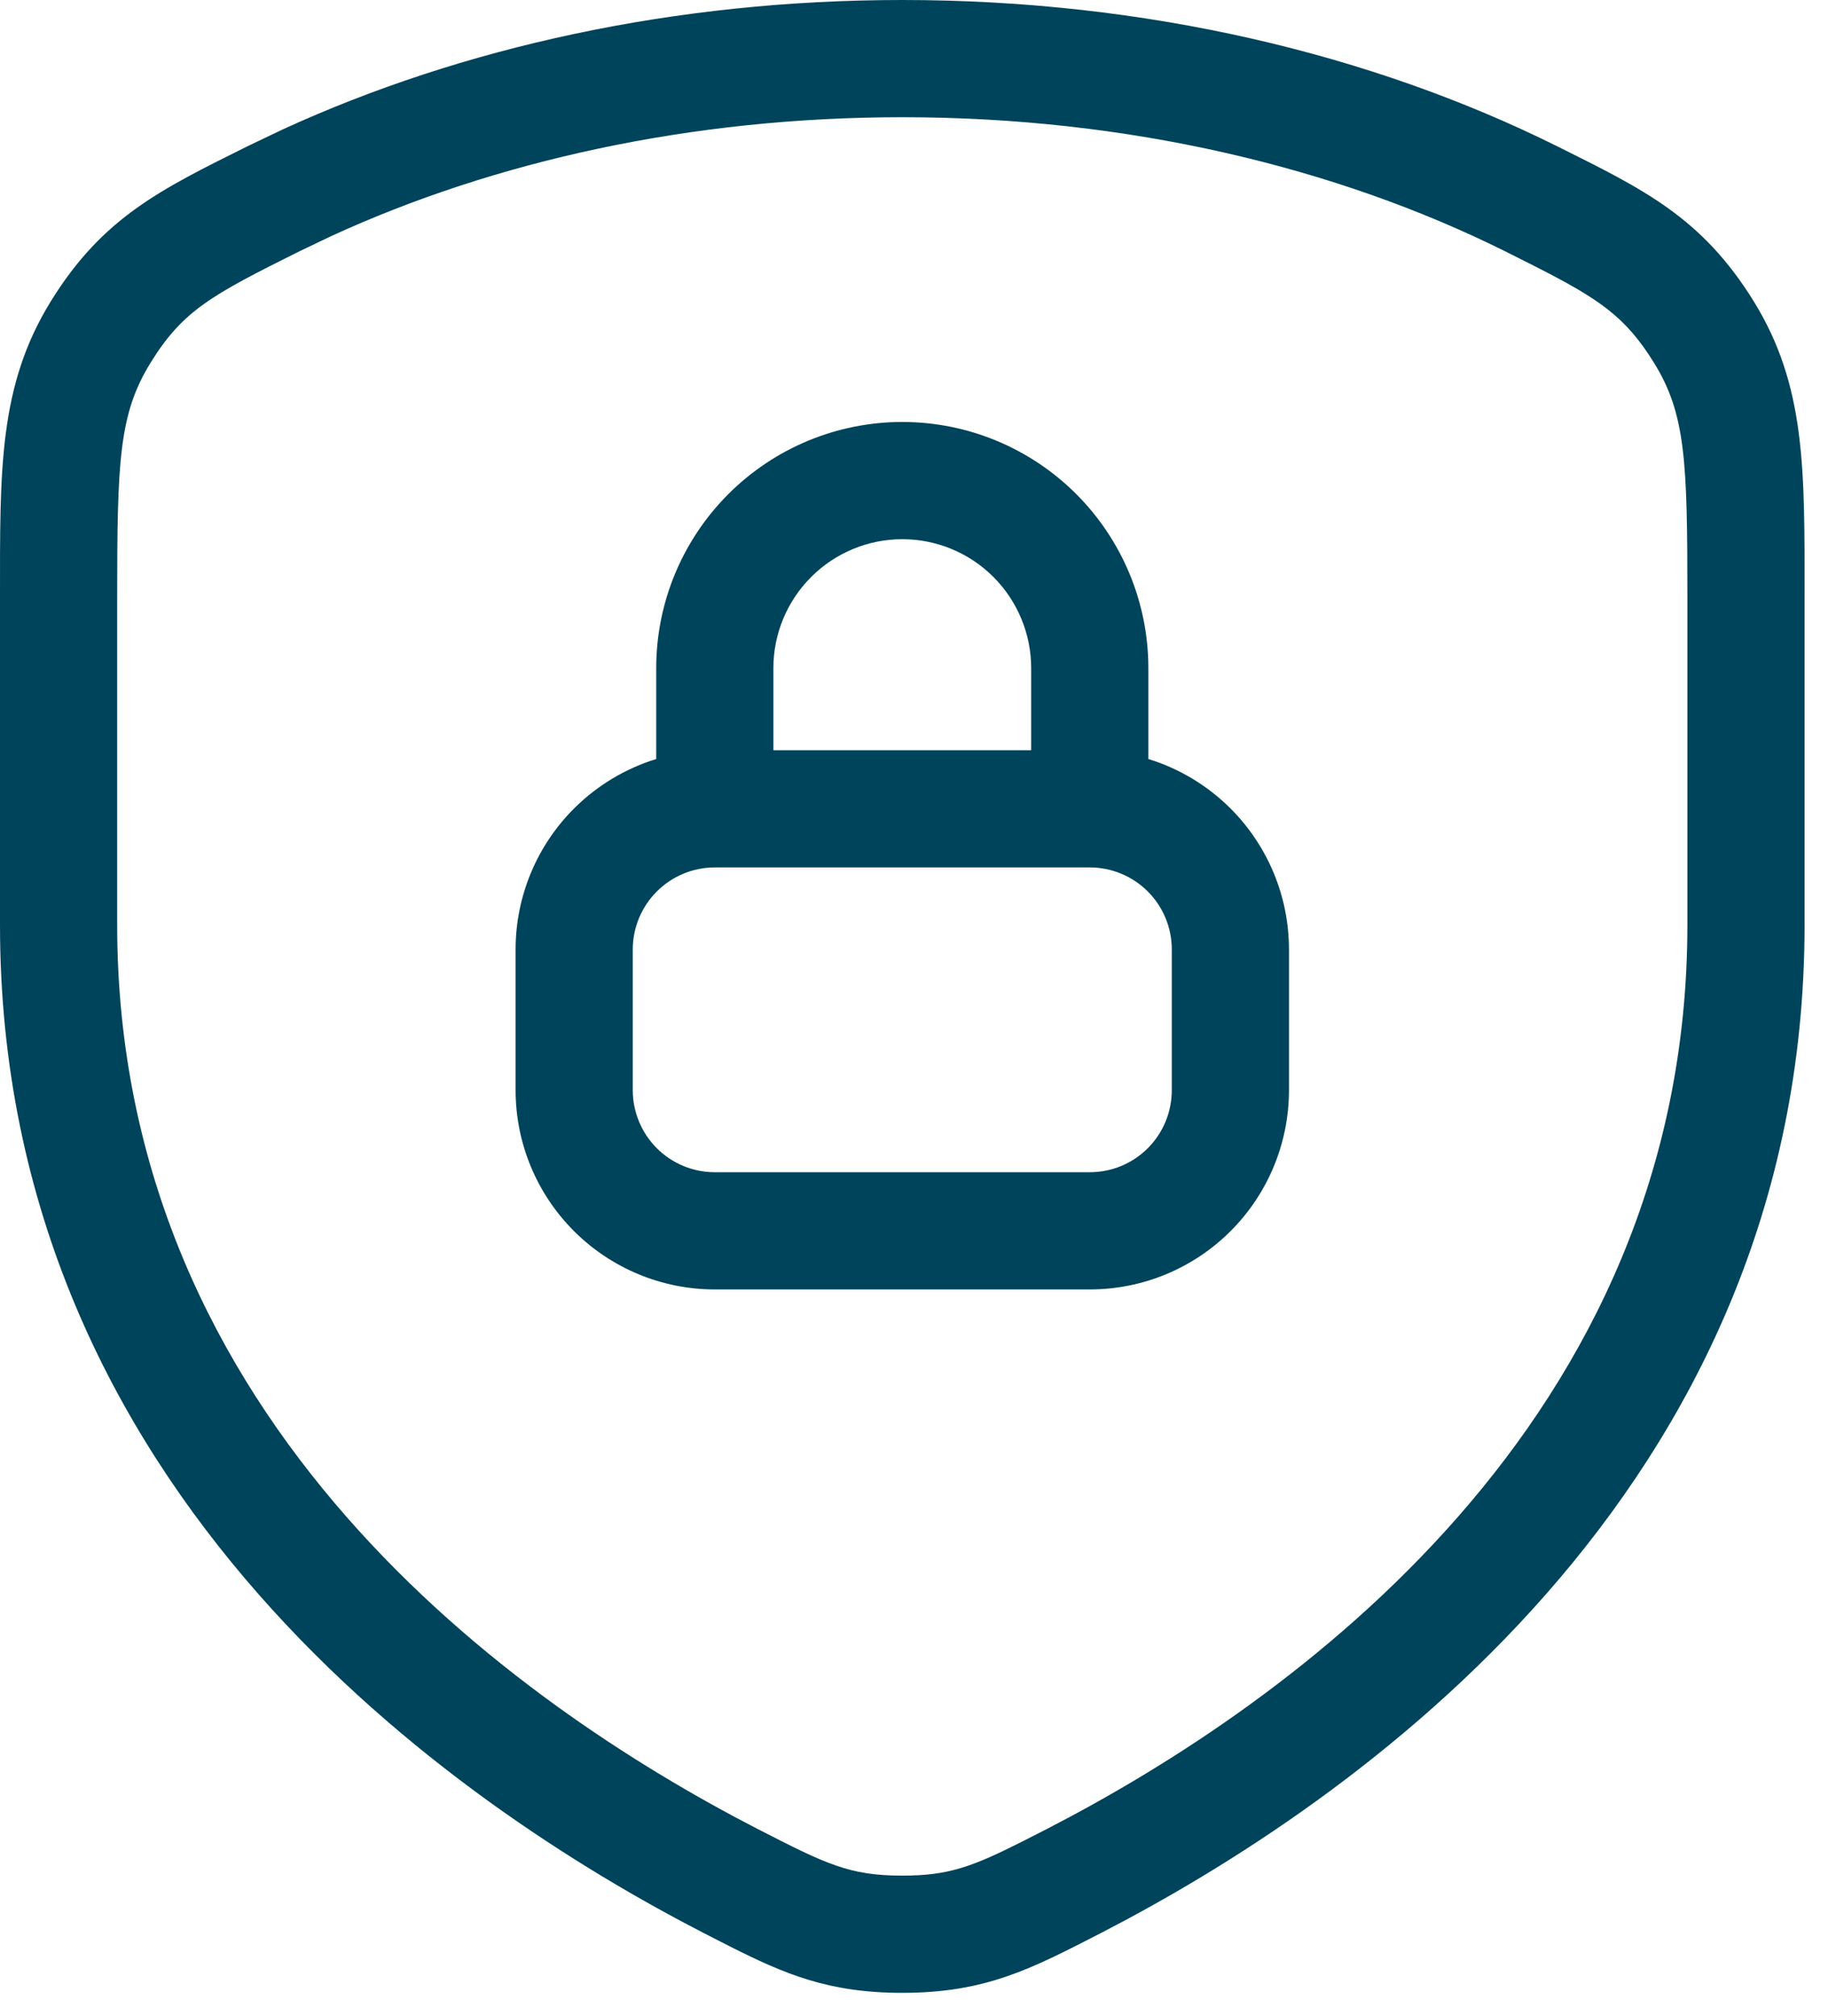
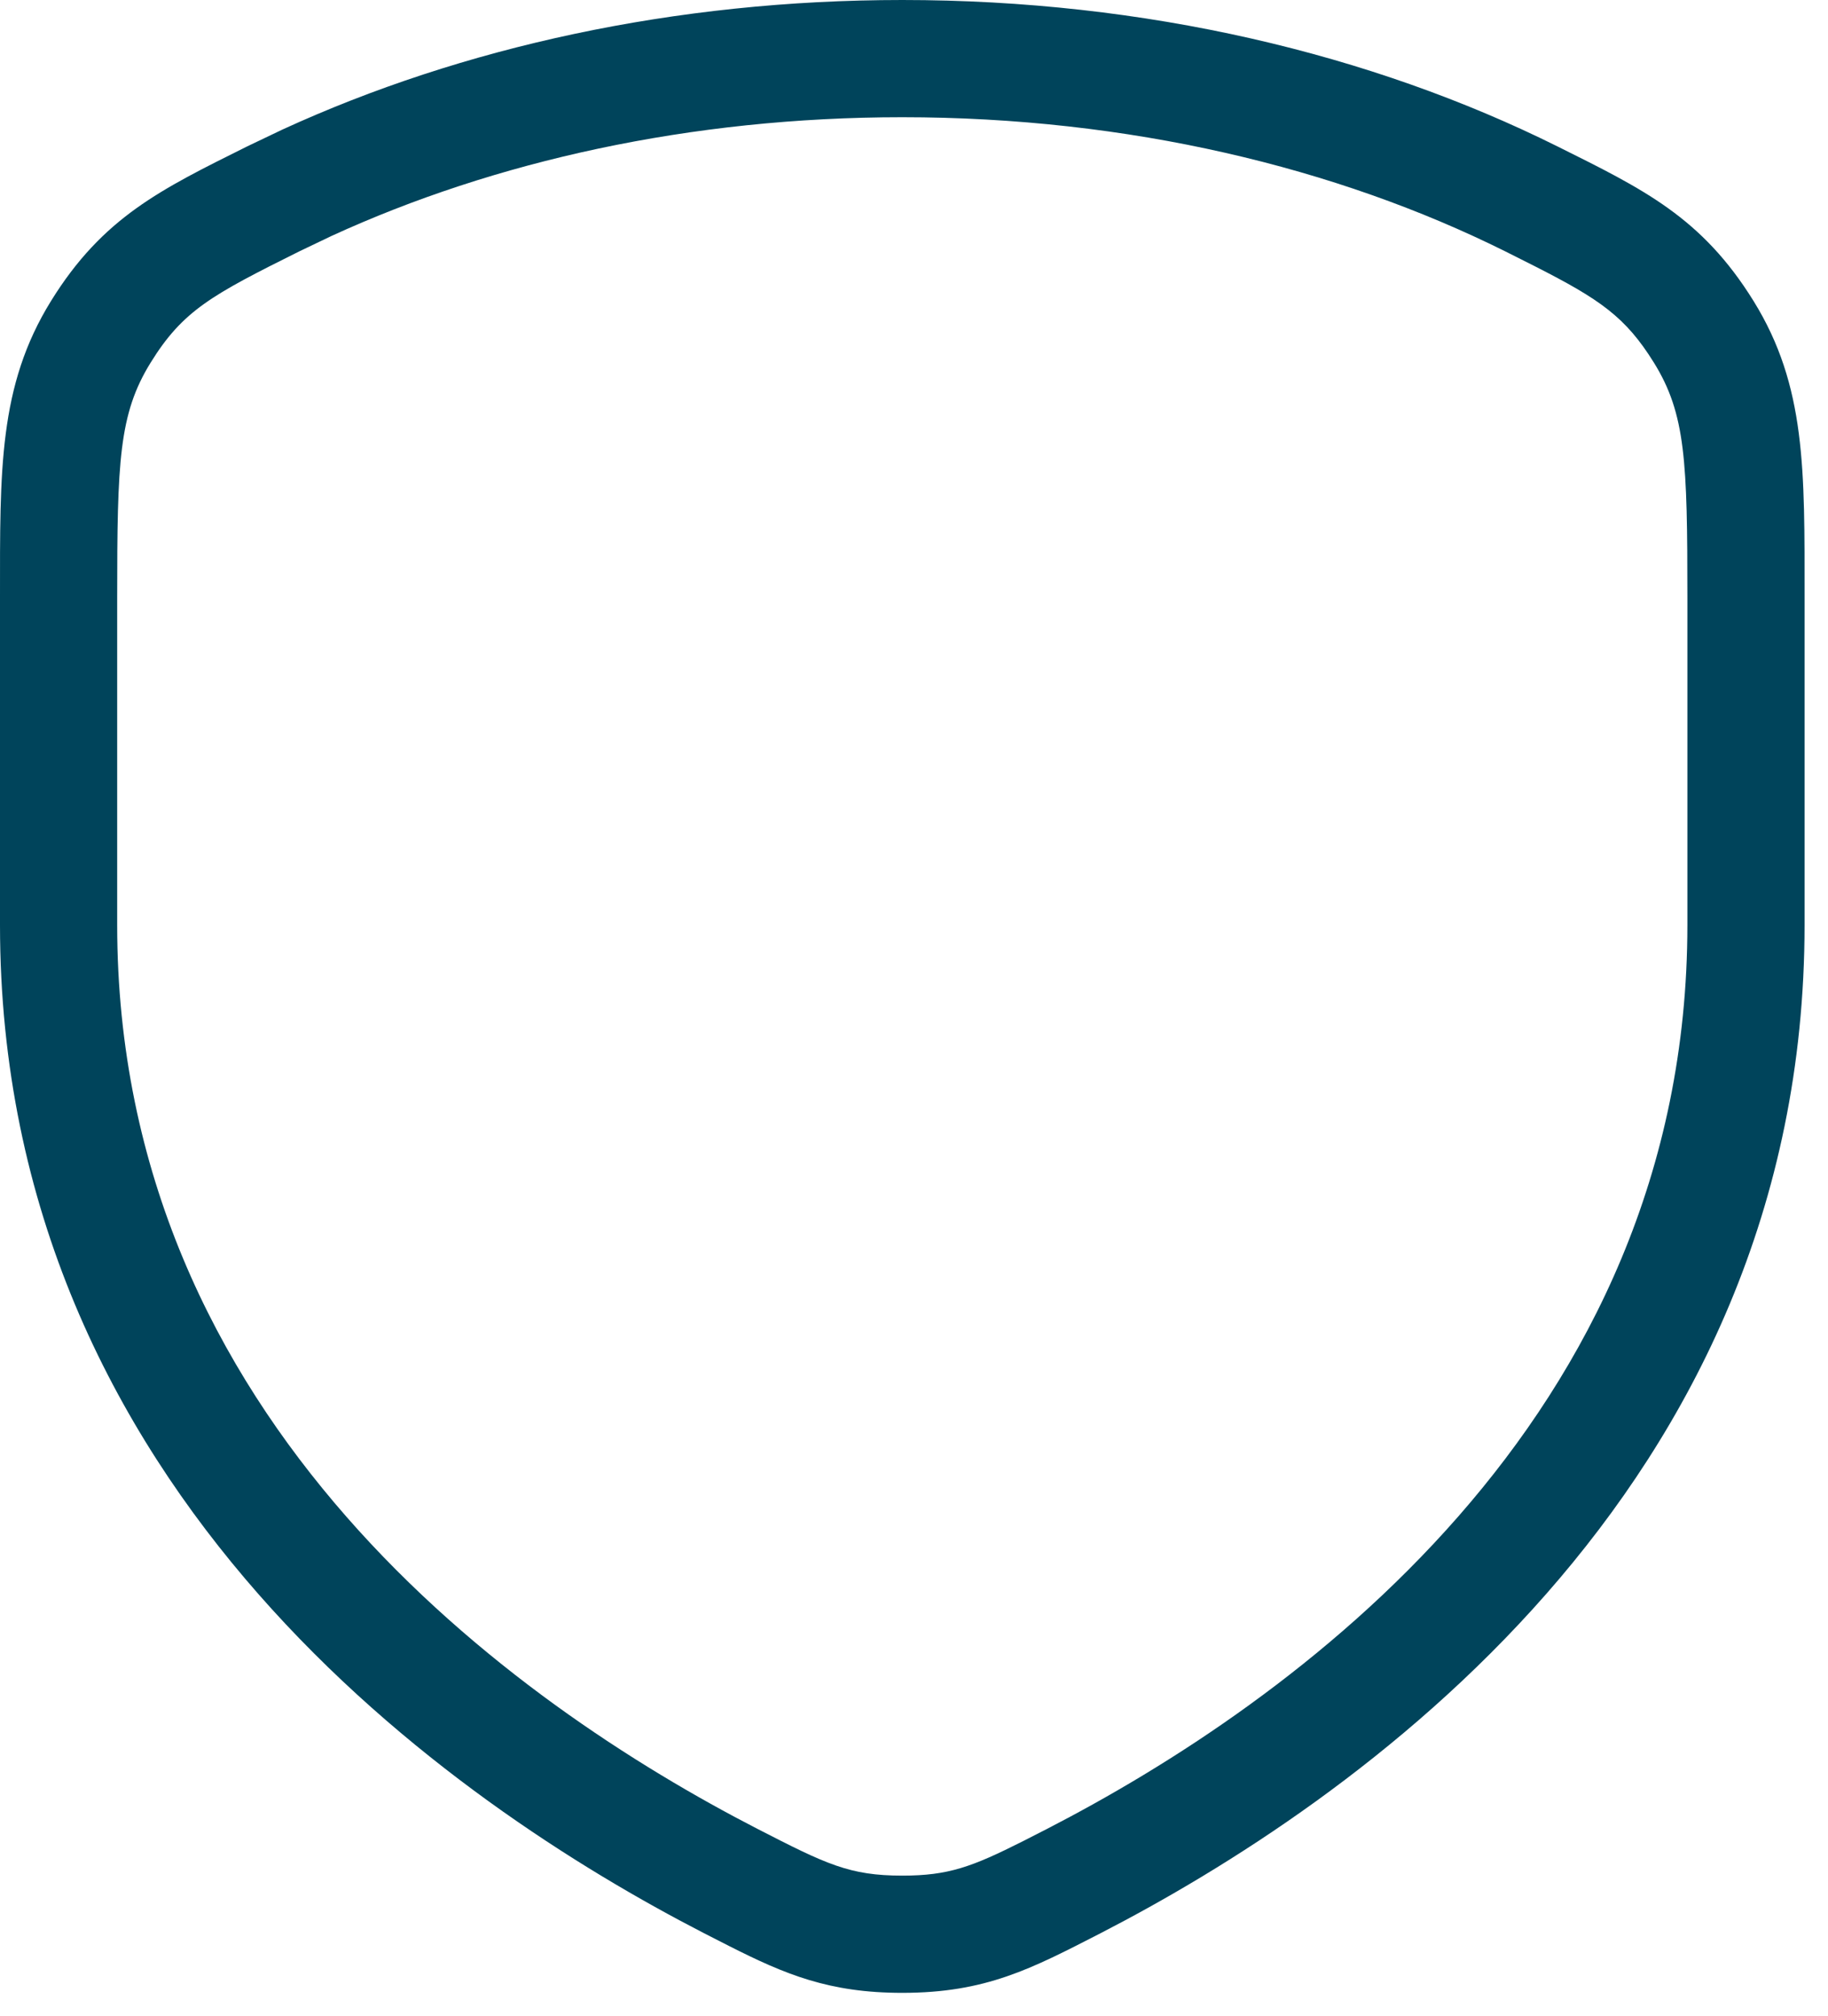
<svg xmlns="http://www.w3.org/2000/svg" width="39" height="43" viewBox="0 0 39 43" fill="none">
  <path d="M36 19.724V12.746C36 9.837 35.964 8.828 35.287 7.736C34.681 6.759 34.133 6.384 32.755 5.683L32.111 5.359C28.512 3.569 24.07 2.5 19.25 2.5C14.731 2.5 10.547 3.439 7.073 5.032L6.389 5.359C4.521 6.289 3.903 6.619 3.213 7.735C2.537 8.828 2.5 9.839 2.5 12.746V19.726C2.5 30.335 10.98 36.337 16.166 39.006C17.629 39.757 18.125 40 19.25 40C20.235 40 20.736 39.814 21.826 39.265L22.333 39.006C27.517 36.337 36 30.333 36 19.724ZM38.5 19.724C38.5 31.845 28.813 38.482 23.477 41.23C22.004 41.986 21.033 42.5 19.25 42.5C17.691 42.5 16.753 42.107 15.557 41.502L15.024 41.23C9.686 38.482 0 31.847 0 19.726V12.746C0 10.03 -0.033 8.232 1.087 6.421C2.193 4.633 3.432 4.039 5.276 3.121L6.03 2.761C9.851 1.009 14.394 2.96986e-07 19.25 0C24.43 0 29.256 1.147 33.225 3.121C35.069 4.039 36.305 4.634 37.412 6.42C38.535 8.232 38.5 10.031 38.5 12.746V19.724Z" fill="#00445B" />
-   <path d="M25 20.249C25 19.785 24.816 19.34 24.488 19.012C24.16 18.684 23.715 18.499 23.25 18.499H15.25C14.786 18.499 14.341 18.684 14.013 19.012C13.685 19.34 13.5 19.785 13.5 20.249V23.249C13.5 23.713 13.685 24.159 14.013 24.487C14.341 24.815 14.786 24.999 15.25 24.999H23.25C23.715 24.999 24.16 24.815 24.488 24.487C24.816 24.159 25 23.713 25 23.249V20.249ZM22 14.249C22 13.52 21.71 12.821 21.195 12.305C20.679 11.789 19.98 11.499 19.25 11.499C18.521 11.499 17.822 11.789 17.306 12.305C16.79 12.821 16.5 13.52 16.5 14.249V15.999H22V14.249ZM24.5 16.187C25.157 16.389 25.761 16.75 26.255 17.244C27.052 18.041 27.5 19.122 27.5 20.249V23.249C27.5 24.377 27.052 25.457 26.255 26.254C25.458 27.051 24.378 27.499 23.25 27.499H15.25C14.123 27.499 13.043 27.051 12.245 26.254C11.448 25.457 11 24.377 11 23.249V20.249C11 19.122 11.448 18.041 12.245 17.244C12.74 16.75 13.344 16.389 14 16.187V14.249C14 12.857 14.554 11.522 15.539 10.537C16.523 9.553 17.858 8.999 19.25 8.999C20.643 8.999 21.978 9.553 22.962 10.537C23.947 11.522 24.5 12.857 24.5 14.249V16.187Z" fill="#00445B" />
</svg>